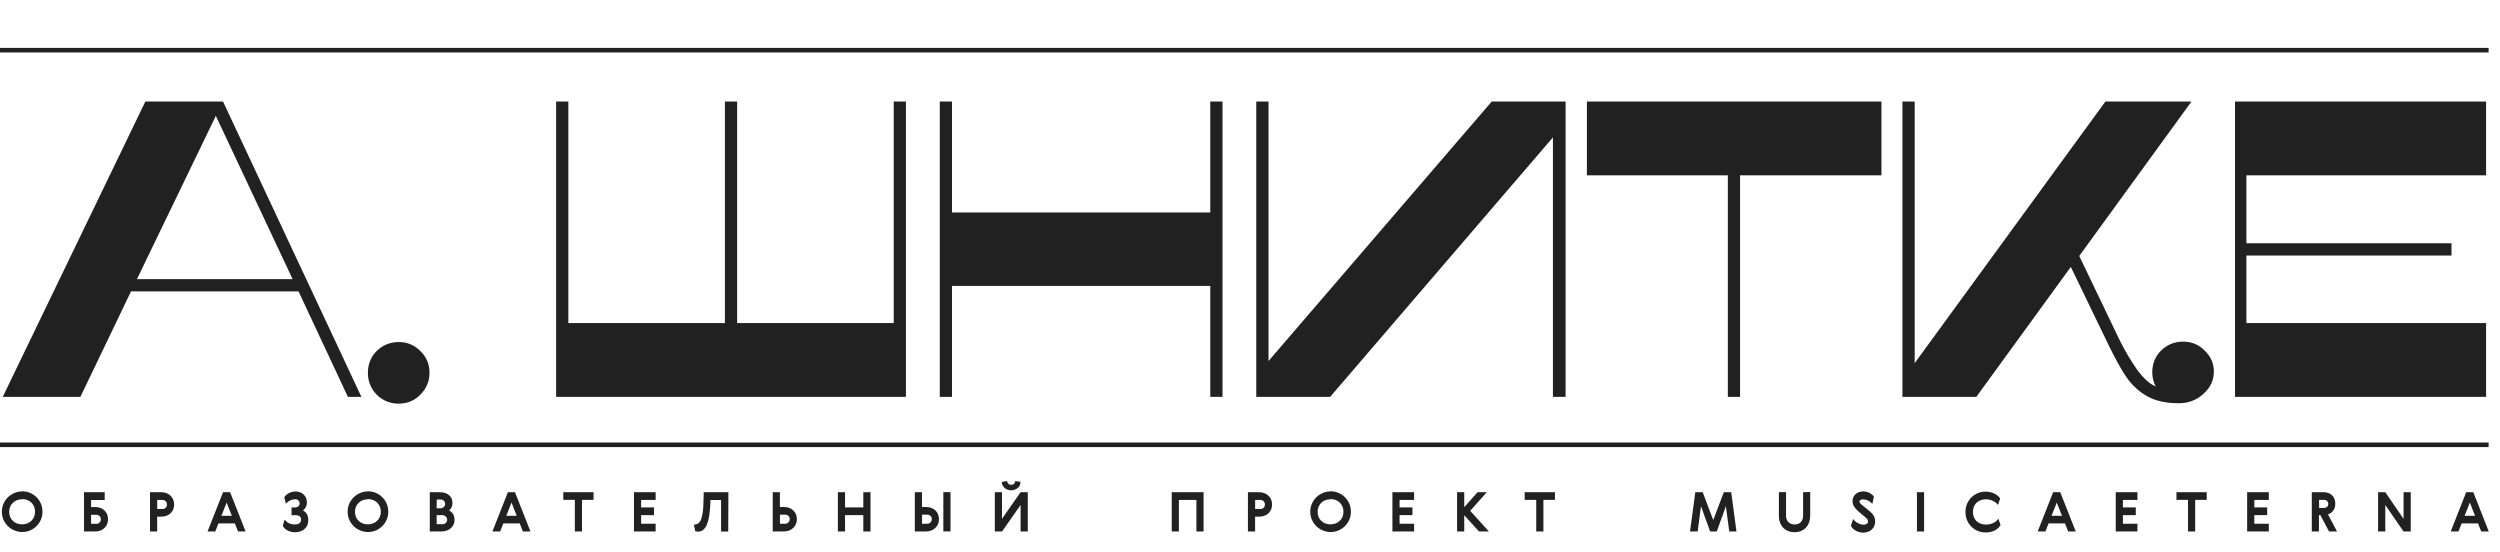
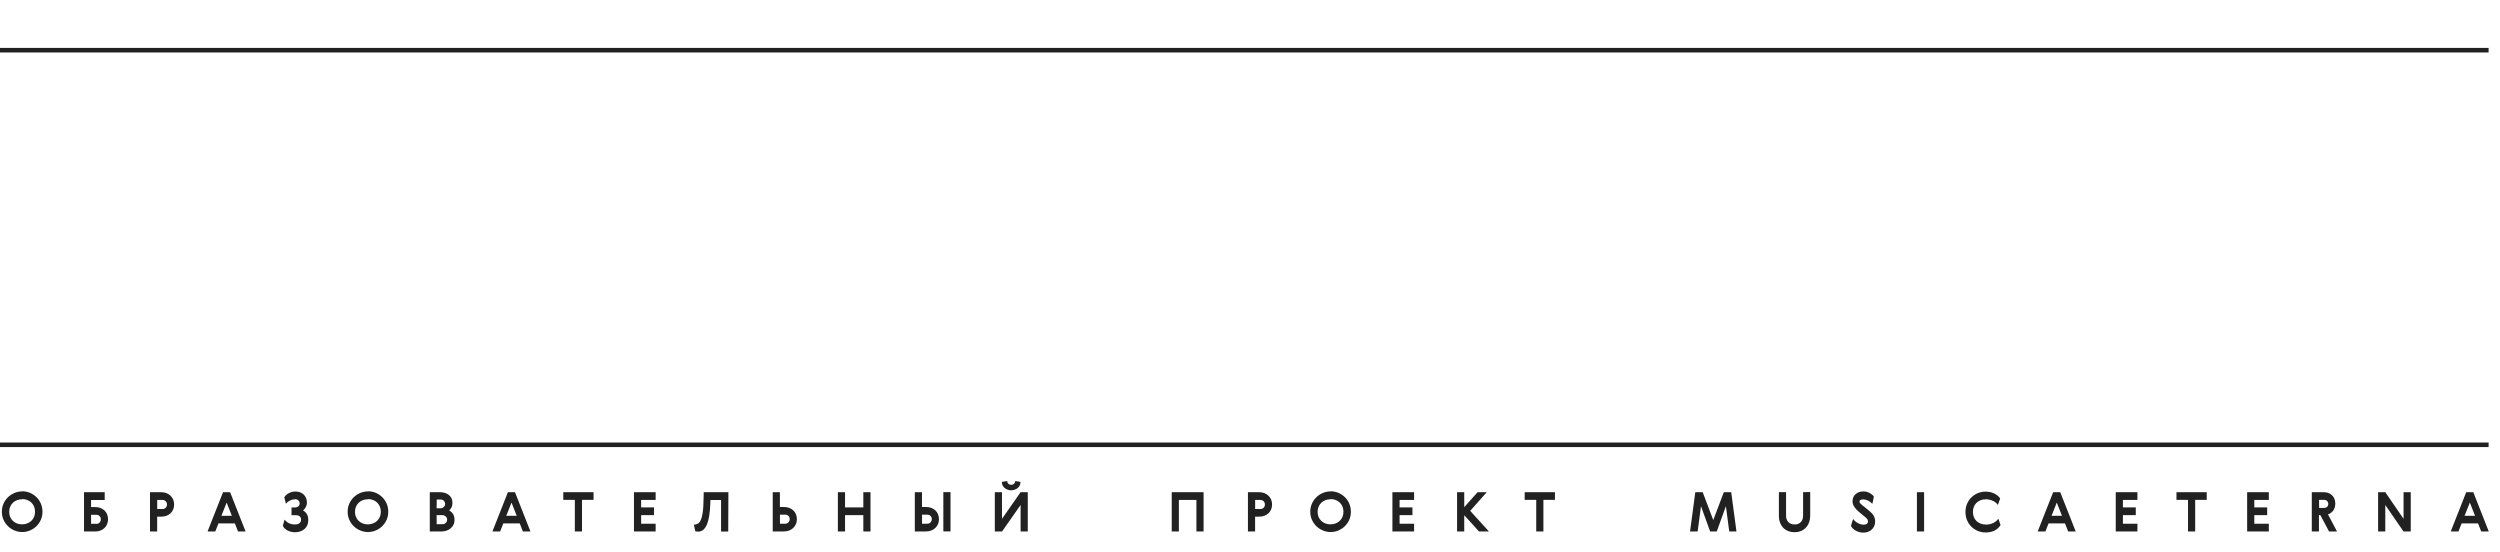
<svg xmlns="http://www.w3.org/2000/svg" width="1096" height="242" viewBox="0 0 1096 242" fill="none">
-   <path d="M63.727 44.5L1.197 174H35.237L57.438 127.75H130.882L152.527 174H158.447L97.767 44.5H63.727ZM94.623 50.79L128.292 122.385H60.028L94.623 50.79ZM174.793 176.96C171.093 176.96 167.886 175.665 165.173 173.075C162.583 170.362 161.288 167.155 161.288 163.455C161.288 159.632 162.583 156.425 165.173 153.835C167.886 151.245 171.093 149.95 174.793 149.95C178.493 149.95 181.638 151.245 184.228 153.835C186.941 156.425 188.298 159.632 188.298 163.455C188.298 167.155 186.941 170.362 184.228 173.075C181.638 175.665 178.493 176.96 174.793 176.96ZM249.165 141.625H317.8V44.5H323.165V141.625H391.8V44.5H397.165V174H243.8V44.5H249.165V141.625ZM535.949 174H530.584V125.345H417.364V174H411.999V44.5H417.364V93.155H530.584V44.5H535.949V174ZM686.354 44.5V174H680.804V60.225L583.124 174H550.749V44.5H556.114V158.275L653.979 44.5H686.354ZM757.482 174V76.875H695.692V44.5H824.822V76.875H762.847V174H757.482ZM928.935 148.47C931.278 153.28 933.868 157.72 936.705 161.79C939.665 165.86 942.44 168.388 945.03 169.375C944.043 167.402 943.55 165.367 943.55 163.27C943.55 159.447 944.845 156.24 947.435 153.65C950.148 151.06 953.355 149.765 957.055 149.765C960.755 149.765 963.9 151.06 966.49 153.65C969.203 156.24 970.56 159.323 970.56 162.9C970.56 166.723 969.018 169.992 965.935 172.705C962.975 175.418 959.398 176.775 955.205 176.775C949.655 176.775 945.092 175.788 941.515 173.815C937.938 171.842 934.917 169.128 932.45 165.675C929.983 162.098 927.208 157.103 924.125 150.69L907.845 117.02L866.405 174H834.03V44.5H839.395V159.2L923.015 44.5H960.755L911.545 112.21L928.935 148.47ZM1089.9 141.625V174H979.826V44.5H1089.9V76.875H984.821V106.66H1074.73V112.025H984.821V141.625H1089.9Z" fill="#212121" />
  <path fill-rule="evenodd" clip-rule="evenodd" d="M1091 196L1.74846e-07 196L0 194L1091 194L1091 196Z" fill="#212121" />
  <path d="M9.72 215.432C8.52 215.432 7.392 215.672 6.312 216.128C5.232 216.584 4.296 217.208 3.48 218C2.664 218.792 2.016 219.728 1.536 220.808C1.056 221.888 0.816 223.064 0.816 224.336C0.816 225.608 1.056 226.784 1.536 227.864C2.016 228.944 2.664 229.88 3.48 230.672C4.296 231.464 5.232 232.088 6.312 232.544C7.392 233 8.52 233.24 9.72 233.24C10.92 233.24 12.048 233.024 13.128 232.568C14.208 232.112 15.144 231.488 15.96 230.696C16.776 229.904 17.424 228.968 17.904 227.888C18.384 226.808 18.624 225.632 18.624 224.36C18.624 223.064 18.384 221.864 17.904 220.76C17.424 219.656 16.776 218.72 15.96 217.928C15.144 217.136 14.208 216.512 13.128 216.056C12.048 215.6 10.92 215.384 9.72 215.384V215.432ZM9.72 218.792C10.512 218.792 11.256 218.936 11.952 219.2C12.648 219.464 13.248 219.848 13.752 220.328C14.256 220.808 14.64 221.384 14.928 222.056C15.216 222.728 15.36 223.496 15.36 224.336C15.36 225.176 15.216 225.944 14.928 226.616C14.64 227.288 14.232 227.864 13.728 228.344C13.224 228.824 12.624 229.208 11.928 229.472C11.232 229.736 10.488 229.88 9.696 229.88C8.904 229.88 8.16 229.76 7.464 229.496C6.768 229.232 6.168 228.848 5.664 228.368C5.16 227.888 4.752 227.312 4.464 226.64C4.176 225.968 4.032 225.224 4.032 224.384C4.032 223.544 4.176 222.8 4.464 222.128C4.752 221.456 5.16 220.88 5.664 220.4C6.168 219.92 6.768 219.536 7.464 219.272C8.16 219.008 8.904 218.888 9.696 218.888L9.72 218.792ZM36.83 215.768V233H41.774C42.566 233 43.31 232.88 43.982 232.616C44.654 232.352 45.254 231.992 45.758 231.512C46.262 231.032 46.646 230.48 46.934 229.832C47.222 229.184 47.366 228.44 47.366 227.624C47.366 226.832 47.222 226.112 46.958 225.464C46.694 224.816 46.31 224.264 45.806 223.784C45.302 223.304 44.702 222.944 44.006 222.68C43.31 222.416 42.566 222.296 41.75 222.296H39.926V219.2H45.902V215.792L36.83 215.768ZM42.206 229.64H39.926V225.68H42.206C42.758 225.68 43.238 225.872 43.622 226.232C44.006 226.592 44.198 227.072 44.198 227.672C44.198 228.224 44.006 228.704 43.646 229.088C43.286 229.472 42.806 229.664 42.206 229.664V229.64ZM70.704 215.768H65.76V233H68.904V226.496H70.728C71.544 226.496 72.288 226.376 72.984 226.112C73.68 225.848 74.28 225.488 74.784 225.008C75.288 224.528 75.672 223.976 75.936 223.328C76.2 222.68 76.344 221.96 76.344 221.168C76.344 220.352 76.2 219.608 75.912 218.96C75.624 218.312 75.216 217.76 74.712 217.28C74.208 216.8 73.608 216.44 72.936 216.176C72.264 215.912 71.52 215.792 70.728 215.792L70.704 215.768ZM68.928 219.176H71.208C71.808 219.176 72.288 219.368 72.648 219.752C73.008 220.136 73.2 220.616 73.2 221.168C73.2 221.768 73.008 222.248 72.624 222.608C72.24 222.968 71.76 223.16 71.208 223.16H68.928V219.176ZM107.67 233L100.878 215.768H97.782L90.99 233H94.374L95.766 229.472H102.966L104.358 233H107.67ZM97.062 226.136L99.366 220.328L101.646 226.136H97.062ZM129.27 218.84C129.894 218.84 130.398 219.008 130.782 219.344C131.166 219.68 131.358 220.112 131.358 220.64C131.358 221.216 131.166 221.672 130.782 221.984C130.398 222.296 129.894 222.464 129.294 222.464H127.806V225.872H129.774C130.494 225.872 131.046 226.064 131.43 226.424C131.814 226.784 132.006 227.24 132.006 227.792C132.006 228.44 131.766 228.968 131.286 229.352C130.806 229.736 130.134 229.928 129.294 229.928C128.262 229.928 127.374 229.736 126.63 229.352C125.886 228.968 125.262 228.44 124.758 227.768L123.99 230.528C124.134 230.84 124.35 231.176 124.662 231.512C124.974 231.848 125.358 232.16 125.814 232.424C126.27 232.688 126.774 232.904 127.35 233.072C127.926 233.24 128.574 233.336 129.294 233.336C130.134 233.336 130.902 233.216 131.622 232.976C132.342 232.736 132.966 232.376 133.494 231.92C134.022 231.464 134.43 230.912 134.718 230.264C135.006 229.616 135.15 228.872 135.15 228.056C135.15 226.952 134.934 226.064 134.526 225.392C134.118 224.72 133.566 224.192 132.87 223.784C133.326 223.424 133.71 222.944 134.046 222.32C134.382 221.696 134.55 221.024 134.55 220.28C134.55 219.512 134.406 218.84 134.142 218.24C133.878 217.64 133.518 217.136 133.062 216.728C132.606 216.32 132.078 216.008 131.478 215.792C130.878 215.576 130.23 215.48 129.534 215.48C128.958 215.48 128.406 215.552 127.902 215.696C127.398 215.84 126.918 216.032 126.486 216.272C126.054 216.512 125.67 216.776 125.358 217.088C125.046 217.4 124.806 217.712 124.638 218.024L125.334 220.808C125.886 220.208 126.51 219.728 127.182 219.392C127.854 219.056 128.574 218.888 129.342 218.888L129.27 218.84ZM161.309 215.432C160.109 215.432 158.981 215.672 157.901 216.128C156.821 216.584 155.885 217.208 155.069 218C154.253 218.792 153.605 219.728 153.125 220.808C152.645 221.888 152.405 223.064 152.405 224.336C152.405 225.608 152.645 226.784 153.125 227.864C153.605 228.944 154.253 229.88 155.069 230.672C155.885 231.464 156.821 232.088 157.901 232.544C158.981 233 160.109 233.24 161.309 233.24C162.509 233.24 163.637 233.024 164.717 232.568C165.797 232.112 166.733 231.488 167.549 230.696C168.365 229.904 169.013 228.968 169.493 227.888C169.973 226.808 170.213 225.632 170.213 224.36C170.213 223.064 169.973 221.864 169.493 220.76C169.013 219.656 168.365 218.72 167.549 217.928C166.733 217.136 165.797 216.512 164.717 216.056C163.637 215.6 162.509 215.384 161.309 215.384V215.432ZM161.309 218.792C162.101 218.792 162.845 218.936 163.541 219.2C164.237 219.464 164.837 219.848 165.341 220.328C165.845 220.808 166.229 221.384 166.517 222.056C166.805 222.728 166.949 223.496 166.949 224.336C166.949 225.176 166.805 225.944 166.517 226.616C166.229 227.288 165.821 227.864 165.317 228.344C164.813 228.824 164.213 229.208 163.517 229.472C162.821 229.736 162.077 229.88 161.285 229.88C160.493 229.88 159.749 229.76 159.053 229.496C158.357 229.232 157.757 228.848 157.253 228.368C156.749 227.888 156.341 227.312 156.053 226.64C155.765 225.968 155.621 225.224 155.621 224.384C155.621 223.544 155.765 222.8 156.053 222.128C156.341 221.456 156.749 220.88 157.253 220.4C157.757 219.92 158.357 219.536 159.053 219.272C159.749 219.008 160.493 218.888 161.285 218.888L161.309 218.792ZM192.787 215.768H188.419V233H193.555C194.323 233 195.043 232.88 195.739 232.64C196.435 232.4 197.035 232.064 197.563 231.632C198.091 231.2 198.499 230.672 198.811 230.048C199.123 229.424 199.267 228.728 199.267 227.936C199.267 226.88 199.051 226.016 198.619 225.344C198.187 224.672 197.611 224.144 196.891 223.784C197.347 223.376 197.707 222.92 197.971 222.392C198.235 221.864 198.355 221.216 198.355 220.448C198.355 219.656 198.211 218.984 197.923 218.408C197.635 217.832 197.227 217.352 196.723 216.944C196.219 216.536 195.619 216.248 194.923 216.056C194.227 215.864 193.483 215.768 192.691 215.768H192.787ZM191.467 218.984H193.219C193.771 218.984 194.227 219.176 194.587 219.56C194.947 219.944 195.139 220.4 195.139 220.904C195.139 221.456 194.947 221.912 194.563 222.272C194.179 222.632 193.723 222.824 193.195 222.824H191.419L191.467 218.984ZM191.419 225.848H194.011C194.299 225.848 194.563 225.896 194.803 226.016C195.043 226.136 195.259 226.28 195.451 226.448C195.643 226.616 195.787 226.832 195.883 227.072C195.979 227.312 196.027 227.552 196.027 227.816C196.027 228.368 195.835 228.848 195.451 229.232C195.067 229.616 194.611 229.808 194.059 229.808H191.443L191.419 225.848ZM232.555 233L225.763 215.768H222.667L215.875 233H219.259L220.651 229.472H227.851L229.243 233H232.555ZM221.947 226.136L224.251 220.328L226.531 226.136H221.947ZM246.942 215.768V219.128H252.006V233H255.15V219.128H260.214V215.768H246.942ZM277.928 215.768V233H287.432V229.592H281.072V225.848H286.712V222.44H281.072V219.176H287.432V215.768H277.928ZM319.329 215.768H308.505L308.481 217.184C308.457 218.984 308.409 220.544 308.337 221.864C308.265 223.184 308.145 224.312 307.977 225.248C307.809 226.184 307.617 226.952 307.401 227.552C307.185 228.152 306.921 228.632 306.609 228.992C306.297 229.352 305.937 229.616 305.529 229.76C305.121 229.904 304.689 230 304.209 230.024L304.785 232.808C304.905 232.88 305.073 232.952 305.289 233C305.505 233.048 305.745 233.072 306.009 233.072C306.897 233.072 307.665 232.808 308.313 232.256C308.961 231.704 309.513 230.912 309.945 229.856C310.377 228.8 310.713 227.504 310.953 225.944C311.193 224.384 311.337 222.608 311.409 220.592L311.457 219.2H316.113V233.024H319.257L319.329 215.768ZM343.734 232.976C344.526 232.976 345.27 232.856 345.942 232.592C346.614 232.328 347.214 231.968 347.718 231.488C348.222 231.008 348.63 230.456 348.918 229.808C349.206 229.16 349.35 228.416 349.35 227.6C349.35 226.808 349.206 226.088 348.942 225.44C348.678 224.792 348.294 224.24 347.79 223.76C347.286 223.28 346.686 222.92 345.99 222.656C345.294 222.392 344.55 222.272 343.734 222.272H341.91V215.768H338.766V233H343.71L343.734 232.976ZM341.934 225.632H344.214C344.766 225.632 345.246 225.8 345.63 226.16C346.014 226.52 346.206 227 346.206 227.6C346.206 228.152 346.014 228.632 345.654 229.016C345.294 229.4 344.814 229.592 344.214 229.592H341.934V225.632ZM367.321 215.768V233H370.465V225.848H378.481V233H381.625V215.768H378.481V222.44H370.465V215.768H367.321ZM406 233H401.056V215.768H404.2V222.272H406.024C406.84 222.272 407.584 222.392 408.28 222.656C408.976 222.92 409.576 223.28 410.08 223.76C410.584 224.24 410.968 224.792 411.232 225.44C411.496 226.088 411.64 226.808 411.64 227.6C411.64 228.416 411.496 229.16 411.208 229.808C410.92 230.456 410.512 231.008 410.008 231.488C409.504 231.968 408.904 232.328 408.232 232.592C407.56 232.856 406.816 232.976 406.024 232.976L406 233ZM404.224 229.592H406.504C407.104 229.592 407.584 229.4 407.944 229.016C408.304 228.632 408.496 228.152 408.496 227.6C408.496 227 408.304 226.52 407.92 226.16C407.536 225.8 407.056 225.632 406.504 225.632H404.224V229.592ZM413.56 215.744V232.976H416.704V215.744H413.56ZM450.575 233V215.768H447.431L439.271 227.456V215.768H436.127V233H439.295L447.431 221.384V233H450.575ZM447.383 211.256L445.103 210.896C445.079 211.352 444.911 211.736 444.599 212.048C444.287 212.36 443.855 212.528 443.303 212.528C442.775 212.528 442.343 212.36 442.031 212.048C441.719 211.736 441.551 211.352 441.527 210.896L439.223 211.256C439.223 211.784 439.319 212.288 439.535 212.744C439.751 213.2 440.039 213.584 440.399 213.896C440.759 214.208 441.191 214.472 441.695 214.664C442.199 214.856 442.727 214.952 443.279 214.952C443.831 214.952 444.359 214.856 444.863 214.664C445.367 214.472 445.799 214.232 446.183 213.92C446.567 213.608 446.855 213.224 447.071 212.768C447.287 212.312 447.383 211.832 447.383 211.304V211.256ZM513.683 215.768V233H516.827V219.176H524.507V233H527.651V215.768H513.683ZM552.034 215.768H547.09V233H550.234V226.496H552.058C552.874 226.496 553.618 226.376 554.314 226.112C555.01 225.848 555.61 225.488 556.114 225.008C556.618 224.528 557.002 223.976 557.266 223.328C557.53 222.68 557.674 221.96 557.674 221.168C557.674 220.352 557.53 219.608 557.242 218.96C556.954 218.312 556.546 217.76 556.042 217.28C555.538 216.8 554.938 216.44 554.266 216.176C553.594 215.912 552.85 215.792 552.058 215.792L552.034 215.768ZM550.258 219.176H552.538C553.138 219.176 553.618 219.368 553.978 219.752C554.338 220.136 554.53 220.616 554.53 221.168C554.53 221.768 554.338 222.248 553.954 222.608C553.57 222.968 553.09 223.16 552.538 223.16H550.258V219.176ZM583.326 215.432C582.126 215.432 580.998 215.672 579.918 216.128C578.838 216.584 577.902 217.208 577.086 218C576.27 218.792 575.622 219.728 575.142 220.808C574.662 221.888 574.422 223.064 574.422 224.336C574.422 225.608 574.662 226.784 575.142 227.864C575.622 228.944 576.27 229.88 577.086 230.672C577.902 231.464 578.838 232.088 579.918 232.544C580.998 233 582.126 233.24 583.326 233.24C584.526 233.24 585.654 233.024 586.734 232.568C587.814 232.112 588.75 231.488 589.566 230.696C590.382 229.904 591.03 228.968 591.51 227.888C591.99 226.808 592.23 225.632 592.23 224.36C592.23 223.064 591.99 221.864 591.51 220.76C591.03 219.656 590.382 218.72 589.566 217.928C588.75 217.136 587.814 216.512 586.734 216.056C585.654 215.6 584.526 215.384 583.326 215.384V215.432ZM583.326 218.792C584.118 218.792 584.862 218.936 585.558 219.2C586.254 219.464 586.854 219.848 587.358 220.328C587.862 220.808 588.246 221.384 588.534 222.056C588.822 222.728 588.966 223.496 588.966 224.336C588.966 225.176 588.822 225.944 588.534 226.616C588.246 227.288 587.838 227.864 587.334 228.344C586.83 228.824 586.23 229.208 585.534 229.472C584.838 229.736 584.094 229.88 583.302 229.88C582.51 229.88 581.766 229.76 581.07 229.496C580.374 229.232 579.774 228.848 579.27 228.368C578.766 227.888 578.358 227.312 578.07 226.64C577.782 225.968 577.638 225.224 577.638 224.384C577.638 223.544 577.782 222.8 578.07 222.128C578.358 221.456 578.766 220.88 579.27 220.4C579.774 219.92 580.374 219.536 581.07 219.272C581.766 219.008 582.51 218.888 583.302 218.888L583.326 218.792ZM610.435 215.768V233H619.939V229.592H613.579V225.848H619.219V222.44H613.579V219.176H619.939V215.768H610.435ZM638.78 215.768V233H641.924V225.872L648.404 233H652.748L644.54 223.952L651.812 215.768H647.78L641.924 222.344V215.768H638.78ZM668.419 215.768V219.128H673.483V233H676.627V219.128H681.691V215.768H668.419ZM755.722 215.768L751.09 228.008L746.458 215.768H743.218L740.914 233H744.25L745.714 221.912L749.722 233H752.626L756.634 221.912L758.098 233H761.266L758.962 215.768H755.722ZM790.474 215.768V226.088C790.474 227.24 790.138 228.176 789.49 228.872C788.842 229.568 787.93 229.928 786.778 229.928C785.65 229.928 784.738 229.592 784.042 228.896C783.346 228.2 783.01 227.264 783.01 226.088V215.744H779.866V226.16C779.866 227.24 780.034 228.224 780.37 229.112C780.706 230 781.162 230.744 781.762 231.368C782.362 231.992 783.082 232.472 783.922 232.808C784.762 233.144 785.698 233.312 786.73 233.312C787.786 233.312 788.746 233.144 789.586 232.784C790.426 232.424 791.146 231.92 791.746 231.272C792.346 230.624 792.802 229.856 793.114 228.968C793.426 228.08 793.594 227.12 793.594 226.088V215.696L790.474 215.768ZM820.891 220.712L821.515 217.736C821.347 217.448 821.107 217.16 820.795 216.896C820.483 216.632 820.123 216.392 819.739 216.176C819.355 215.96 818.923 215.792 818.443 215.648C817.963 215.504 817.459 215.432 816.931 215.432C816.283 215.432 815.659 215.528 815.083 215.72C814.507 215.912 814.003 216.2 813.571 216.56C813.139 216.92 812.803 217.376 812.539 217.904C812.275 218.432 812.155 219.032 812.155 219.728C812.155 220.496 812.323 221.168 812.659 221.744C812.995 222.32 813.379 222.848 813.811 223.304C814.291 223.808 814.843 224.336 815.491 224.864C816.139 225.392 816.859 225.992 817.675 226.664C818.083 227 818.395 227.312 818.611 227.6C818.827 227.888 818.923 228.224 818.923 228.584C818.923 229.064 818.731 229.424 818.371 229.664C818.011 229.904 817.555 230.024 817.027 230.024C816.619 230.024 816.187 229.952 815.755 229.832C815.323 229.712 814.891 229.544 814.483 229.328C814.075 229.112 813.691 228.848 813.331 228.536C812.971 228.224 812.659 227.888 812.395 227.528L811.459 230.504C811.603 230.864 811.843 231.224 812.179 231.584C812.515 231.944 812.923 232.256 813.403 232.544C813.883 232.832 814.411 233.072 814.987 233.24C815.563 233.408 816.187 233.504 816.835 233.504C817.603 233.504 818.299 233.384 818.947 233.144C819.595 232.904 820.147 232.568 820.603 232.136C821.059 231.704 821.419 231.2 821.683 230.6C821.947 230 822.067 229.328 822.067 228.584C822.067 228.08 821.995 227.624 821.875 227.192C821.755 226.76 821.587 226.376 821.371 226.016C821.155 225.656 820.891 225.32 820.603 225.008C820.315 224.696 820.003 224.408 819.667 224.12C819.211 223.712 818.707 223.304 818.179 222.896C817.651 222.488 817.051 222.008 816.379 221.456C816.115 221.24 815.851 221 815.587 220.736C815.323 220.472 815.203 220.208 815.203 219.944C815.203 219.752 815.251 219.584 815.347 219.44C815.443 219.296 815.563 219.2 815.731 219.128C815.899 219.056 816.067 219.008 816.259 218.984C816.451 218.96 816.643 218.936 816.835 218.936C817.507 218.936 818.203 219.104 818.923 219.44C819.643 219.776 820.243 220.232 820.747 220.808L820.891 220.712ZM840.378 215.768V233H843.522V215.768H840.378ZM877.069 230.264L876.085 227.408C875.845 227.744 875.557 228.056 875.221 228.368C874.885 228.68 874.477 228.944 874.021 229.184C873.565 229.424 873.061 229.616 872.509 229.76C871.957 229.904 871.381 229.976 870.757 229.976C869.917 229.976 869.125 229.856 868.405 229.592C867.685 229.328 867.061 228.968 866.557 228.488C866.053 228.008 865.645 227.432 865.357 226.736C865.069 226.04 864.925 225.272 864.925 224.432C864.925 223.592 865.069 222.824 865.357 222.128C865.645 221.432 866.053 220.856 866.557 220.376C867.061 219.896 867.661 219.536 868.381 219.272C869.101 219.008 869.869 218.888 870.709 218.888C871.309 218.888 871.861 218.96 872.389 219.104C872.917 219.248 873.397 219.44 873.853 219.656C874.309 219.872 874.693 220.136 875.029 220.424C875.365 220.712 875.653 221.024 875.893 221.336L876.877 218.552C876.637 218.144 876.301 217.76 875.893 217.4C875.485 217.04 875.005 216.728 874.453 216.44C873.901 216.152 873.277 215.936 872.605 215.768C871.933 215.6 871.213 215.528 870.445 215.528C869.293 215.528 868.189 215.744 867.133 216.176C866.077 216.608 865.141 217.208 864.325 218C863.509 218.792 862.861 219.728 862.381 220.832C861.901 221.936 861.661 223.16 861.661 224.48C861.661 225.8 861.901 227.024 862.381 228.128C862.861 229.232 863.509 230.168 864.325 230.96C865.141 231.752 866.077 232.352 867.133 232.784C868.189 233.216 869.293 233.432 870.445 233.432C871.237 233.432 871.957 233.36 872.629 233.216C873.301 233.072 873.925 232.856 874.477 232.568C875.029 232.28 875.509 231.944 875.917 231.56C876.325 231.176 876.661 230.768 876.925 230.336L877.069 230.264ZM909.999 233L903.207 215.768H900.111L893.319 233H896.703L898.095 229.472H905.295L906.687 233H909.999ZM899.391 226.136L901.695 220.328L903.975 226.136H899.391ZM927.544 215.768V233H937.048V229.592H930.688V225.848H936.328V222.44H930.688V219.176H937.048V215.768H927.544ZM954.16 215.768V219.128H959.224V233H962.368V219.128H967.432V215.768H954.16ZM985.147 215.768V233H994.651V229.592H988.291V225.848H993.931V222.44H988.291V219.176H994.651V215.768H985.147ZM1013.49 215.768V233H1016.63V225.848H1017.26L1021.05 233H1024.55L1020.59 225.512C1021.63 225.152 1022.42 224.552 1022.97 223.712C1023.52 222.872 1023.79 221.888 1023.79 220.76C1023.79 219.896 1023.64 219.152 1023.35 218.528C1023.07 217.904 1022.68 217.376 1022.2 216.968C1021.72 216.56 1021.17 216.248 1020.55 216.056C1019.92 215.864 1019.3 215.768 1018.65 215.768H1013.49ZM1016.68 219.152H1018.91C1019.44 219.152 1019.87 219.32 1020.21 219.656C1020.55 219.992 1020.71 220.424 1020.71 220.928C1020.71 221.456 1020.55 221.888 1020.21 222.2C1019.87 222.512 1019.44 222.68 1018.94 222.68H1016.71L1016.68 219.152ZM1042.56 215.768V233H1045.71V221.384L1053.7 233H1056.87V215.768H1053.72V227.456L1045.71 215.768H1042.56ZM1091.08 233L1084.29 215.768H1081.19L1074.4 233H1077.78L1079.18 229.472H1086.38L1087.77 233H1091.08ZM1080.47 226.136L1082.78 220.328L1085.06 226.136H1080.47Z" fill="#212121" />
  <path fill-rule="evenodd" clip-rule="evenodd" d="M1091 23L1.74846e-07 23L0 21L1091 21L1091 23Z" fill="#212121" />
</svg>